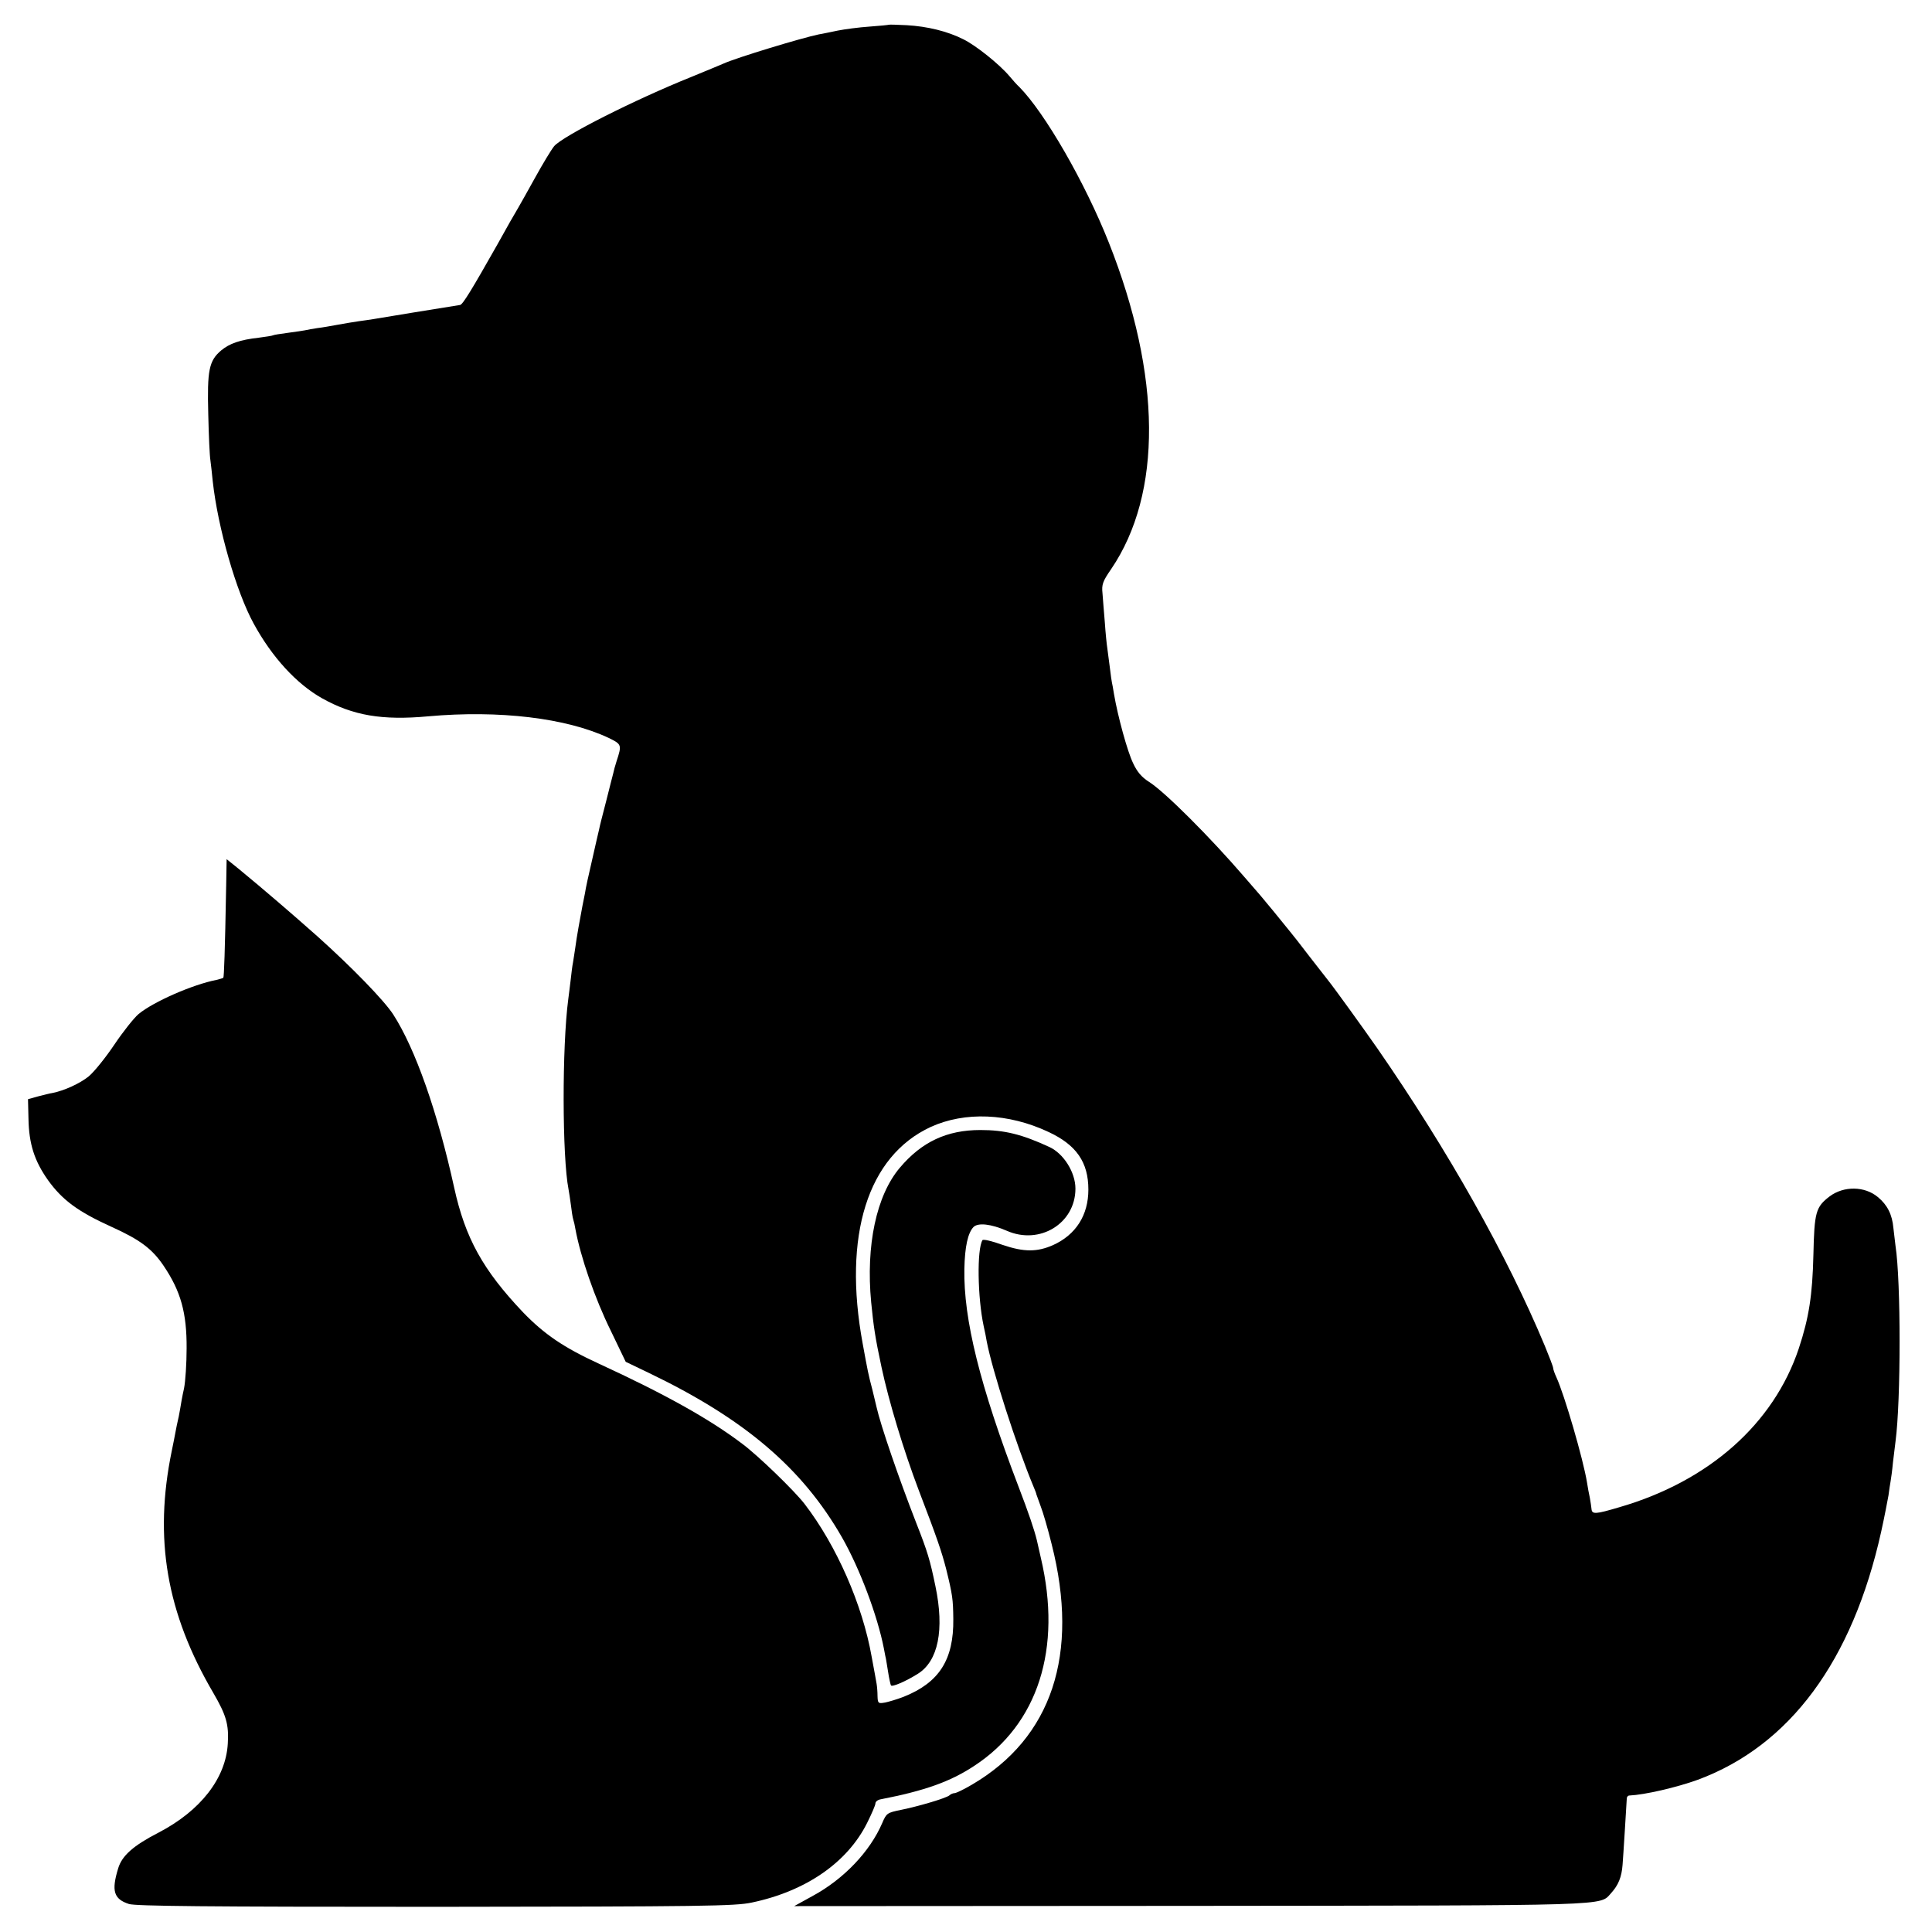
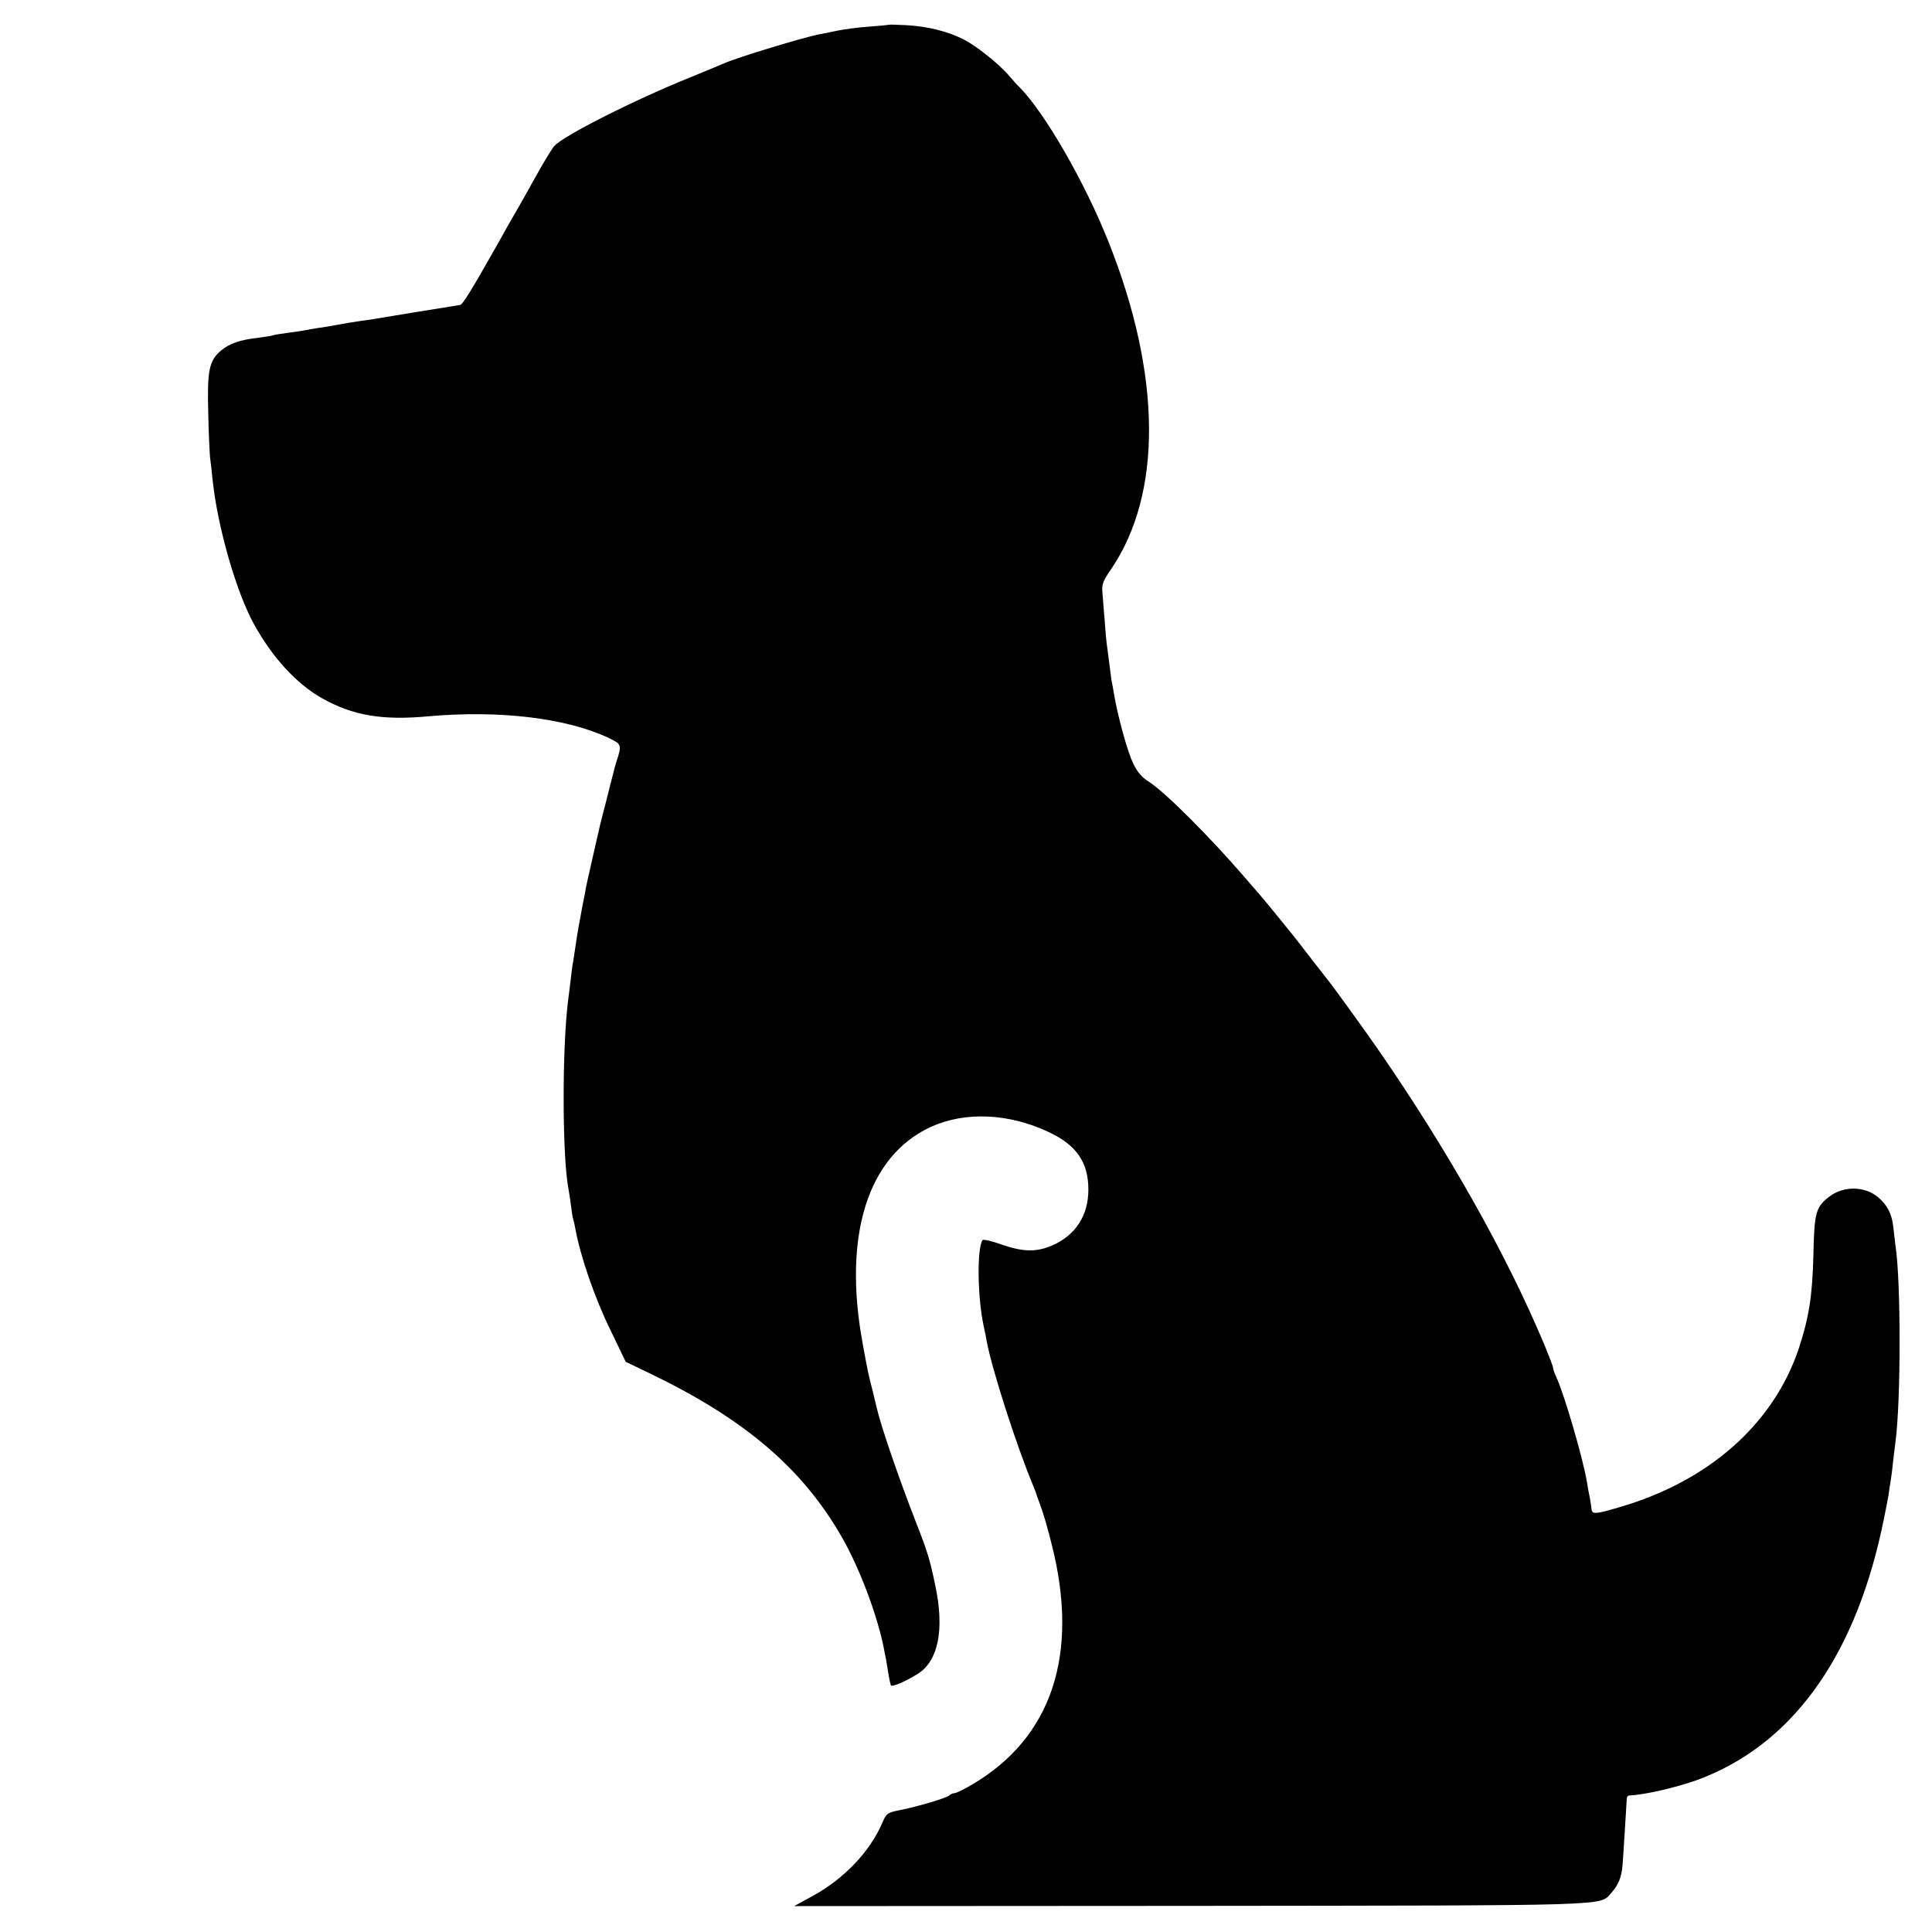
<svg xmlns="http://www.w3.org/2000/svg" version="1" width="1094.667" height="1094.667" viewBox="0 0 821 821">
  <path d="M377.8 10.5c-.2.1-3.9.5-8.3.8-4.4.3-10.5 1.1-13.5 1.7-3 .6-6.6 1.4-8 1.6-7.3 1.5-35 9.9-40.5 12.4-1.1.5-7.2 3-13.5 5.6-24.4 9.8-54.8 25.2-58.5 29.5-1.3 1.6-4.9 7.6-8 13.2-3.1 5.6-6.4 11.5-7.4 13.2-1 1.6-5 8.6-8.8 15.5-10.8 19.1-14.7 25.5-15.8 25.6-4.6.7-35.2 5.7-36.8 6-1.2.2-3.9.6-6.2.9-2.2.3-6.2 1-9 1.5-2.7.5-6.6 1.2-8.5 1.4-1.9.3-4.4.7-5.6 1-1.2.2-4.5.7-7.5 1.1-3 .4-5.6.8-5.9 1-.3.2-3 .6-6 1-8.1.9-12.5 2.5-16 5.4-5.2 4.4-6 8.4-5.5 27.1.2 9.1.6 17.8.9 19.5.2 1.6.7 5.7 1 9 2.2 19.9 10 47 17.4 60.5 7.8 14.3 18.2 25.6 29 31.7 13.2 7.4 25.6 9.5 45.2 7.7 30.1-2.7 58.7.7 76.7 9.2 5.5 2.7 5.6 2.9 3.3 9.9-.6 1.8-1.2 4.1-1.4 5.1-.3 1-1.6 6.3-3 11.8-1.4 5.4-2.8 10.8-3 12-.3 1.1-1.6 7-3 13.1-1.4 6-2.8 12.3-3 14-.3 1.6-.8 4.1-1.1 5.5-.9 4.7-2.5 13.5-3 17.5-.3 2.2-.8 5.1-1 6.5-.3 1.4-.7 4.7-1 7.5-.3 2.7-.8 6.3-1 8-2.7 20.3-2.6 67.2.1 80.9.2 1.2.7 4.1 1 6.6.3 2.5.7 5.3 1 6.2.3.9.7 2.7.9 4 2.2 11.9 8.2 29.4 15.1 43.4l6.3 13.1 9.8 4.7c40.6 19.5 65.2 40.4 82.1 69.9 7.5 13.1 15.1 33.3 17.8 47.2.4 2.2.8 4.2.9 4.5 0 .3.5 2.7.9 5.5.4 2.7 1 5.3 1.2 5.7.5.8 6.3-1.7 11.4-4.9 8.7-5.4 11.4-18.7 7.5-37.3-2.3-11.1-3.3-14.5-8.1-26.7-7.6-19.5-15.2-41.7-16.9-49.3-.2-.8-1-4.2-1.8-7.5-1.7-6.4-2-8-4.1-19.5-8.5-46 2.1-79.7 28.9-92.1 14.5-6.6 33-5.9 50 2.1 11.9 5.5 17 12.9 17 24.5 0 10.9-5.3 19.2-15 23.6-6.8 3-12.4 3-21.5-.1-4.4-1.6-8.2-2.5-8.5-2-2.4 3.9-2.1 24.3.5 36.5.5 2.2 1.1 5.1 1.3 6.5 2.3 12.1 12.6 44.3 20 62 .6 1.4 1.1 2.7 1.1 3 .1.3.9 2.5 1.8 5 1 2.5 3.1 9.7 4.7 16.2 11.9 46.8.1 82.3-33.9 102.2-3.4 2-6.7 3.6-7.4 3.6-.6 0-1.6.4-2.1.9-1.3 1.2-13.2 4.7-20.6 6.2-5.9 1.2-6.2 1.4-8 5.6-5.2 12.1-16.3 23.8-29.6 31l-7.8 4.3 168.5-.1c182.4-.2 173.5.1 178.7-5.5 3-3.3 4.4-6.7 4.8-11.9.3-3.5 1.6-24.8 1.8-28.3 0-.6.5-1.2 1.1-1.2 6.5-.3 20-3.4 29.1-6.7 39.1-14.5 65.7-50.5 77.9-105.4 1.4-6.3 2.7-13.2 3.1-15.4.3-2.3.7-5 .9-6 .2-1.1.7-4.7 1-8 .4-3.3.9-7.4 1.1-9 2.3-17.5 2.3-68 0-83-.2-1.7-.6-5.1-.9-7.6-.5-5.8-2.6-9.9-6.6-13.2-5.6-4.7-14.5-4.8-20.5-.3-5.9 4.5-6.5 6.7-6.9 24.8-.4 17.2-1.9 26.8-6.2 39.8-10.7 32.1-38.3 56.5-76.3 67.5-10.1 3-11.6 3.1-11.8.7-.1-.9-.4-3.1-.7-4.7-.4-1.7-.9-4.6-1.2-6.5-1.6-9.9-9.6-37.3-13-44.7-.8-1.7-1.4-3.5-1.4-4s-1.6-4.7-3.5-9.3c-16-38.4-41.1-83-71.2-126.5-6-8.6-18.4-25.8-21-29-.5-.6-4-5.1-7.8-10-3.8-5-7.5-9.7-8.2-10.5-3-3.8-11.9-14.6-12.8-15.6-.5-.6-3.5-4-6.5-7.5-14.7-17.1-34.2-36.6-40.8-40.7-3-1.9-5-4.2-6.7-7.9-2.4-4.9-6.5-19.9-8.1-29.3-.4-2.5-.8-4.7-.9-5-.1-.3-.5-3.2-.9-6.5s-.9-7.1-1.1-8.4c-.2-1.2-.7-6-1-10.5-.4-4.4-.8-10.1-1-12.5-.4-3.7.1-5.1 3.7-10.3 21.8-32.1 21.4-82.2-1-138.7-10.1-25.5-27.2-55.2-38.1-66.2-.9-.8-2.7-2.8-4.1-4.5-4.3-5.1-14.3-13.1-19.6-15.7-6.7-3.4-15.3-5.5-24.1-6-4-.2-7.4-.3-7.5-.2z" />
-   <path d="M96.1 376.8c-.5 27.6-.9 38.3-1.2 38.7-.3.2-1.6.6-2.9.9-10.2 2-26.8 9.3-33.1 14.5-2 1.7-6.6 7.5-10.3 13-3.7 5.5-8.6 11.6-10.9 13.5-3.7 3-10.4 6.1-15.6 7.1-.9.1-3.5.8-5.9 1.4l-4.3 1.2.2 8.3c.2 10.7 2.5 17.9 8.3 26.1 6.1 8.5 12.8 13.4 26.9 19.8 12.2 5.5 17.4 9.4 22.3 16.7 7.2 10.7 9.8 19.9 9.7 35 0 6.3-.5 14-1.1 17-.7 3-1.4 7.1-1.7 9-.3 1.9-.8 4.2-1 5-.2.8-.6 2.8-.9 4.4-.3 1.6-1 5.3-1.6 8.1-7.7 37.3-2.3 68.9 17.7 103 5.4 9.3 6.6 13.3 6.1 21.4-.8 14.7-11.5 28.5-29.3 37.8-10.9 5.6-15.7 9.9-17.3 15.3-2.9 9.5-1.9 13 4.6 15.1 2.9.9 32.1 1.2 130.2 1.2 114-.1 127.3-.3 134.4-1.8 23-4.8 40.7-17 49.1-33.9 1.9-3.8 3.5-7.5 3.5-8.2 0-.8 1-1.6 2.3-1.8 18.5-3.6 29.4-7.4 39.7-14.2 27.1-17.7 37.4-49.8 28.3-88.4-.8-3.6-1.6-7-1.7-7.5-1.1-4.5-3.5-11.6-7.8-22.8-16.4-42.9-23.4-71.1-23-92.5.2-9.5 1.5-15.3 3.9-17.8 2-1.9 7.4-1.3 14.1 1.6 14 6.2 29.2-3.1 29.2-17.9 0-6.9-5-14.9-11.1-17.7-11.7-5.4-19-7.2-29.3-7.2-14.2 0-24.9 5-34.2 16-10 11.8-14.5 33-12.2 57.2 1 10.2 1.7 15 4.4 27.6 3.1 14.5 9.3 35.1 15.9 52.5 7.7 20.1 9.6 25.7 11.5 33 2.8 11.3 3 13.1 3.1 21.5.2 17.3-6 27-21 33-2.8 1.1-6.5 2.2-8.1 2.5-2.8.5-3 .3-3.1-2.7 0-1.8-.2-4.2-.4-5.3-.2-1.1-1.1-6.3-2.1-11.5-3.9-22.1-14.9-47.2-28.5-64.9-4.3-5.6-19.8-20.6-26.4-25.5-14.1-10.7-33.2-21.3-61-34.1-15-6.9-23.2-12.5-32.2-21.8-17.1-18-24.6-31.6-29.3-53-7.1-32.3-16.5-59-25.9-73.6-3.9-6-17.5-20-32.1-33.1-10.7-9.5-22.9-20-33.6-28.8l-5.1-4.1-.2 11.7z" />
</svg>